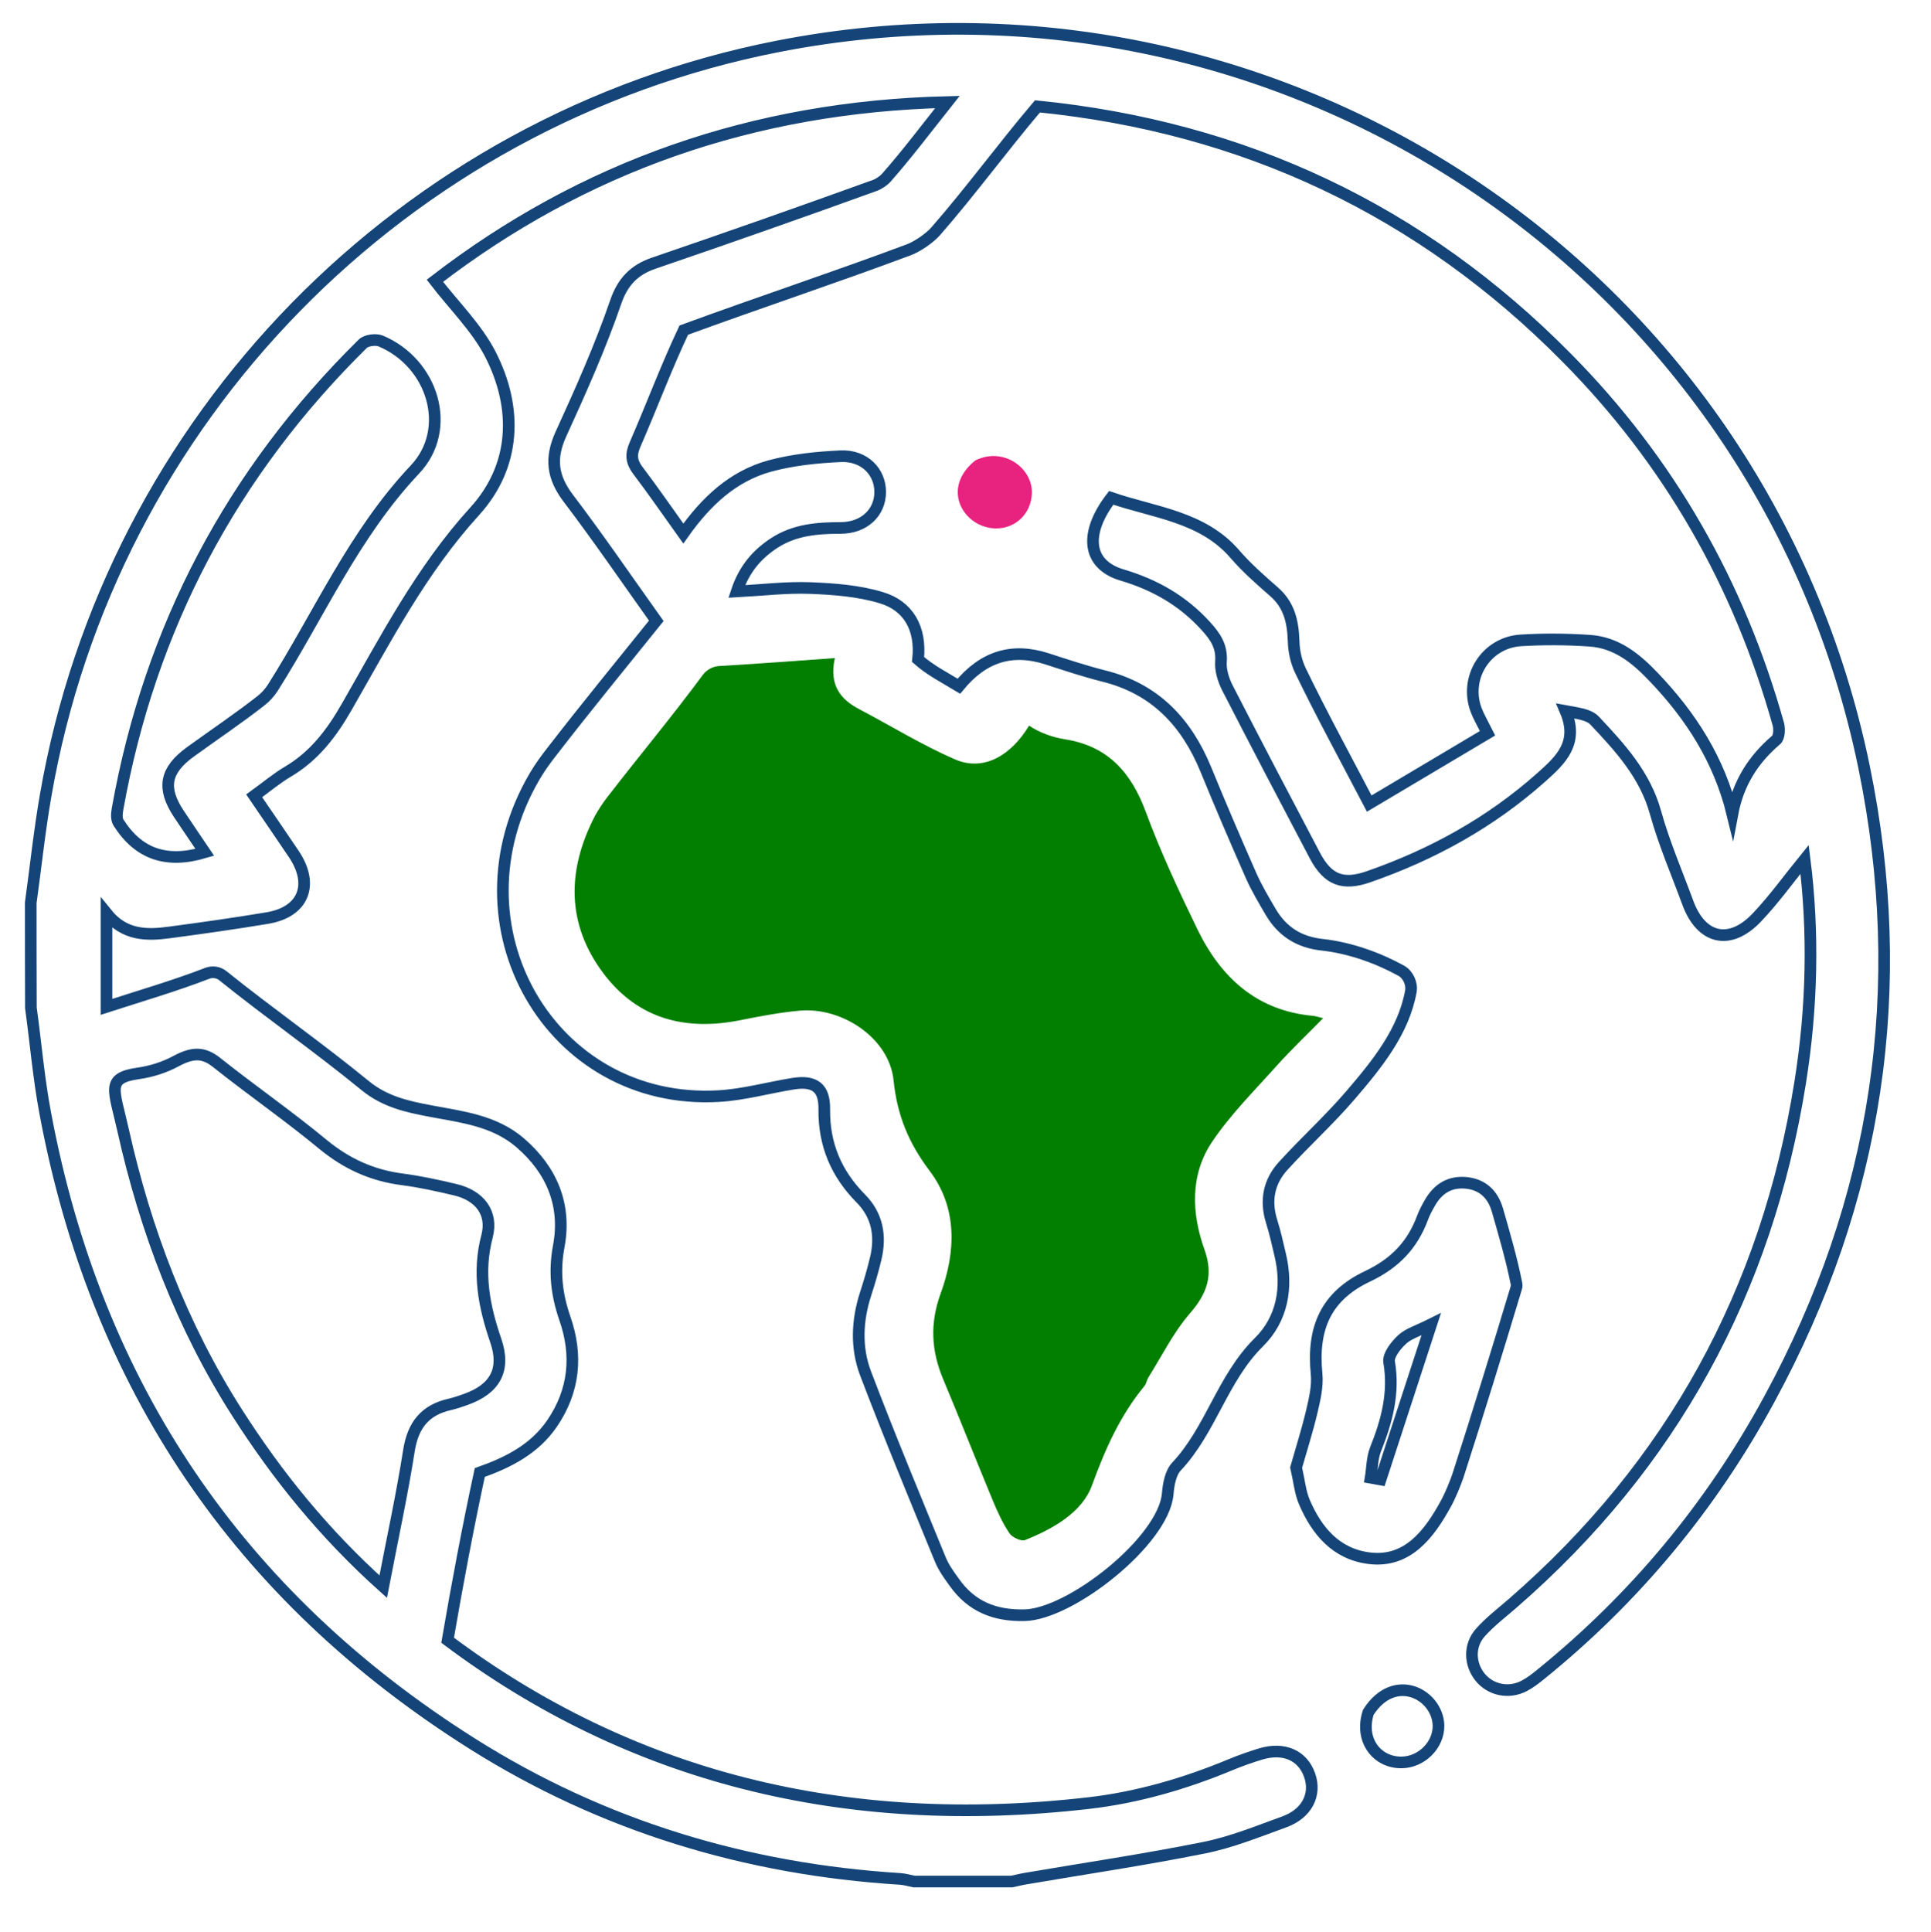
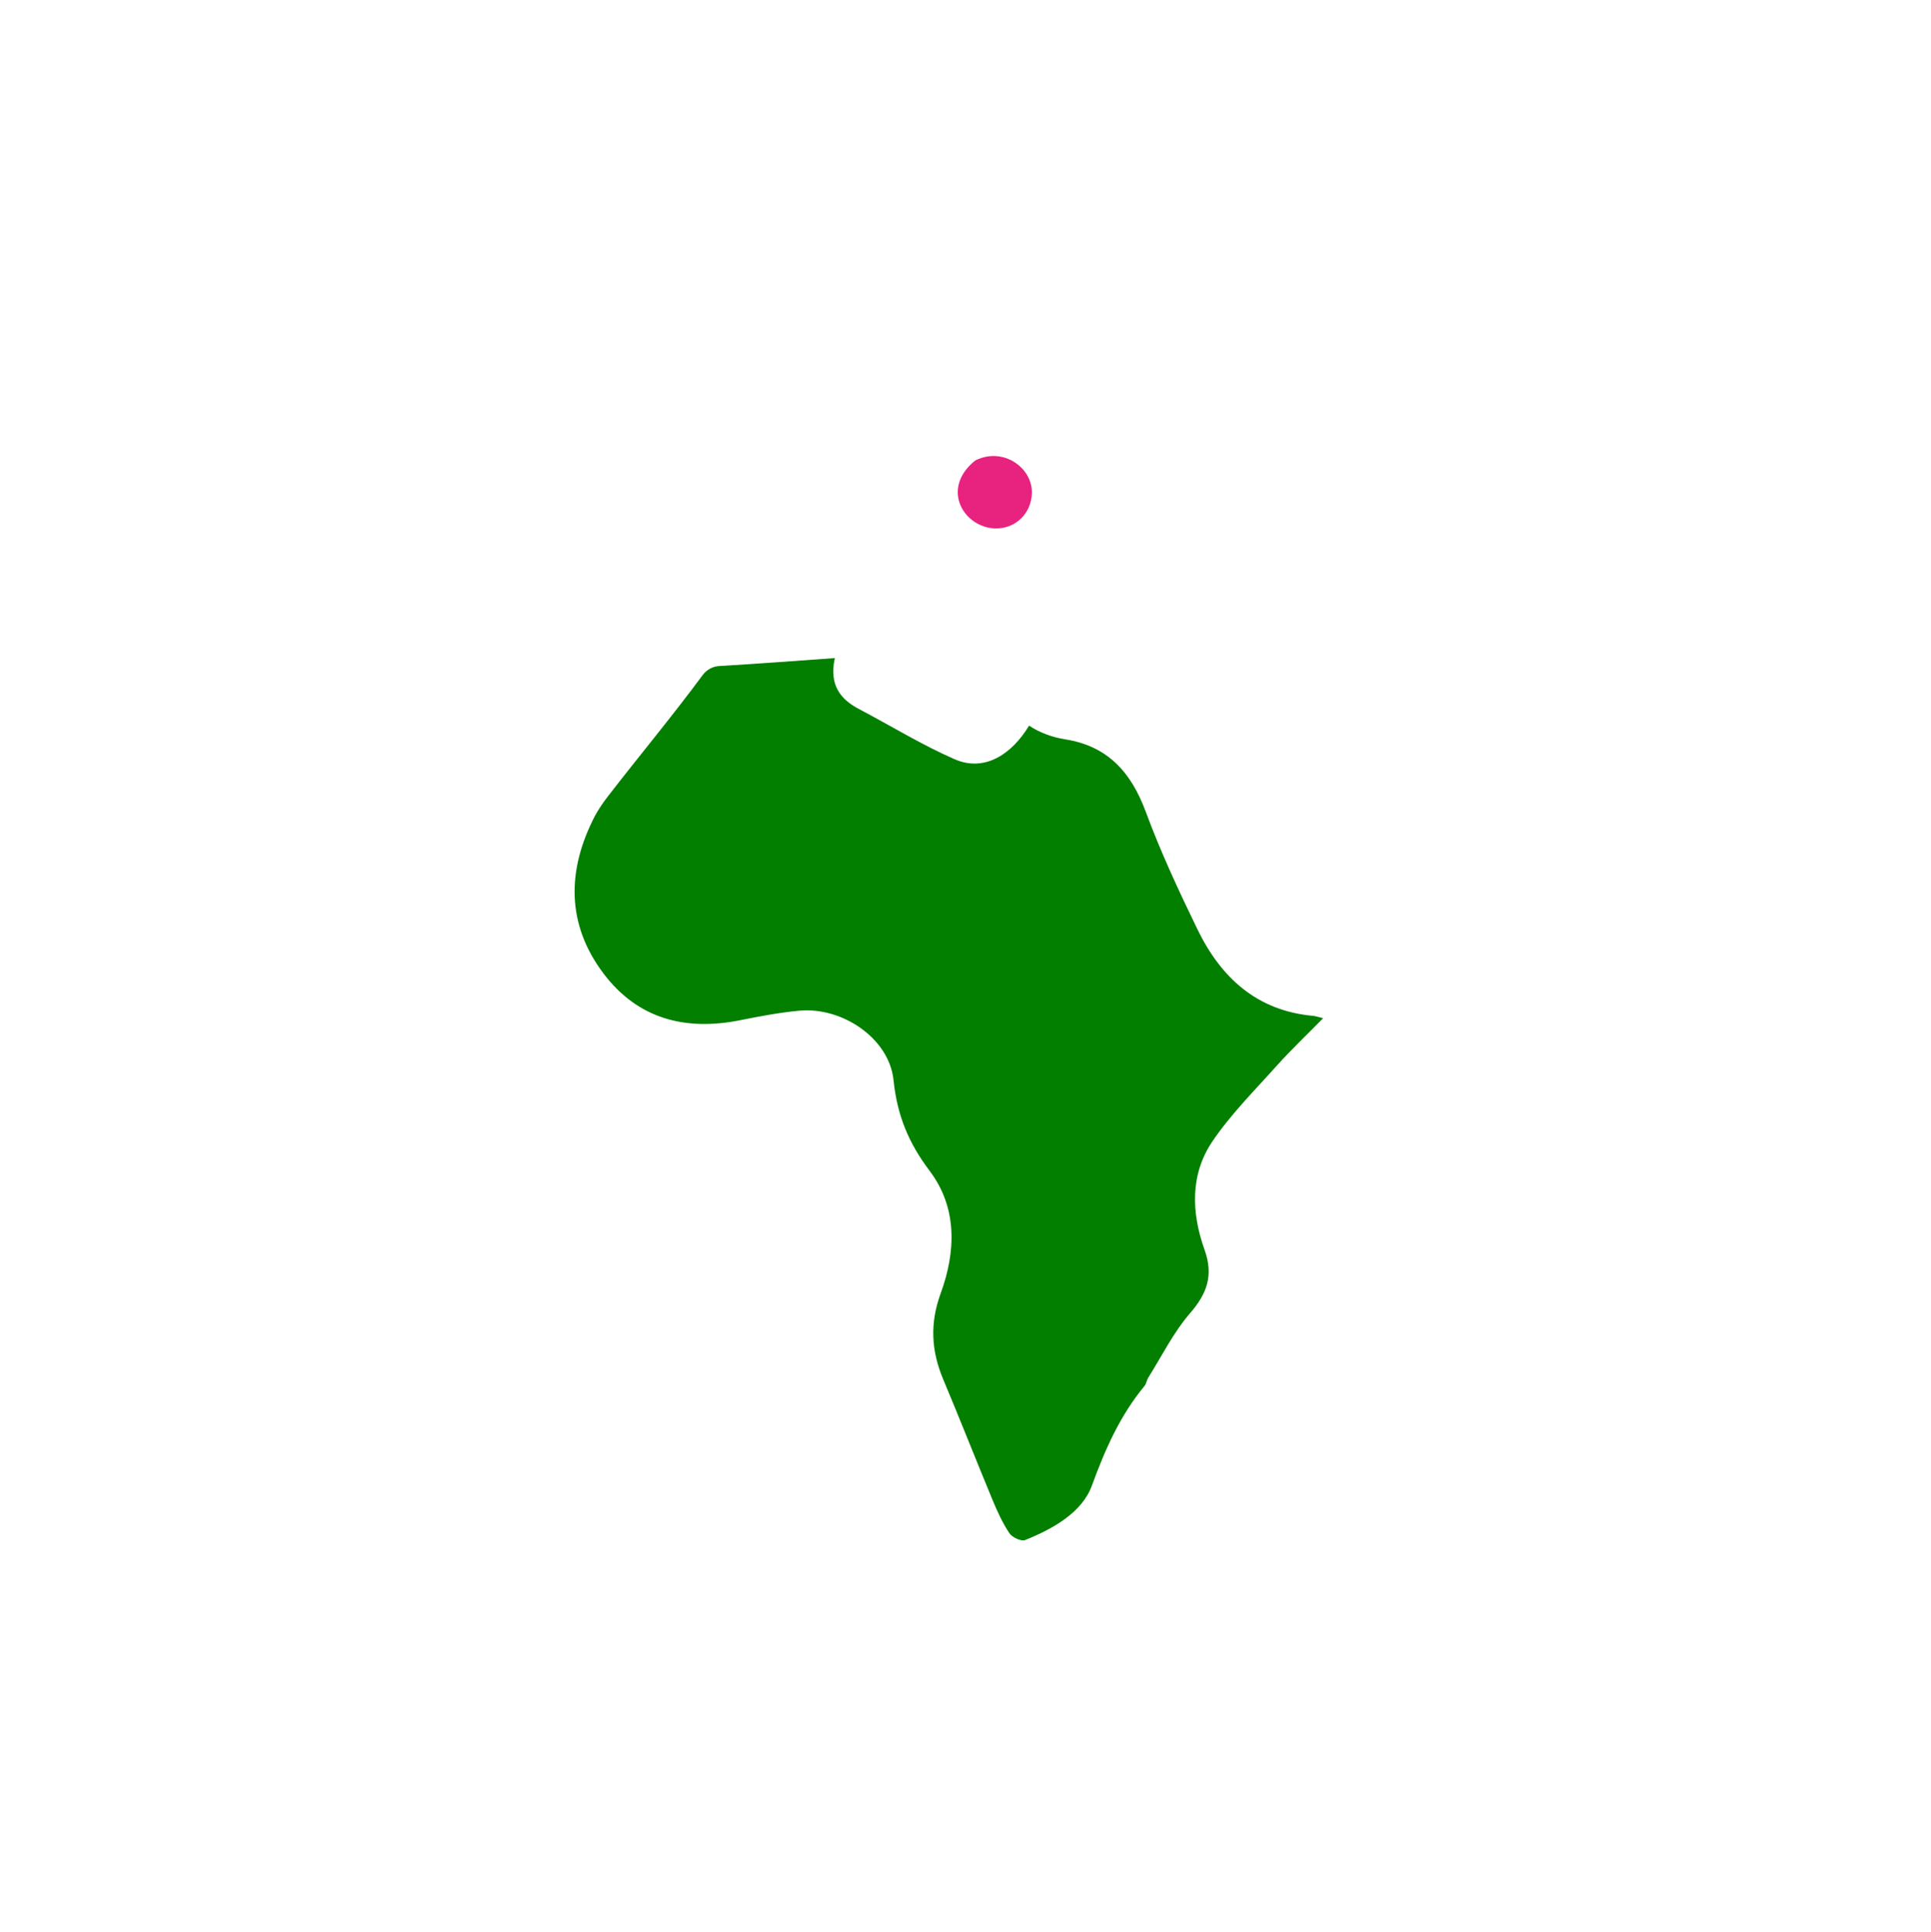
<svg xmlns="http://www.w3.org/2000/svg" version="1.1" id="Layer_1" x="0px" y="0px" viewBox="0 0 124.37 124.41" style="enable-background:new 0 0 124.37 124.41;" xml:space="preserve">
  <style type="text/css">
	.st0{fill:none;stroke:#154578;stroke-width:0.75;stroke-miterlimit:10;}
	.st1{fill:#B5E2ED;}
	.st2{fill:#E8227F;}
	.st3{fill:#FAEE36;}
	.st4{fill:#E5217F;}
	.st5{fill:#037F00;}
</style>
-   <path class="st0" d="M1.98,58.14c0.32-2.3,0.56-4.62,0.96-6.91C7.13,26.98,25.97,7.72,50.08,2.99c32.16-6.3,63.35,14.3,69.97,46.36  c2.95,14.29,0.89,27.93-6.11,40.79c-3.74,6.88-8.64,12.78-14.72,17.7c-0.33,0.27-0.67,0.53-1.05,0.73  c-0.99,0.52-2.17,0.27-2.84-0.56c-0.68-0.84-0.73-2.05,0.03-2.89c0.62-0.69,1.37-1.26,2.07-1.87c10.26-8.91,16.37-20.12,18.51-33.51  c0.78-4.85,0.88-9.73,0.29-14.4c-0.97,1.19-1.94,2.55-3.08,3.75c-1.74,1.83-3.58,1.39-4.44-0.95c-0.71-1.93-1.53-3.83-2.08-5.8  c-0.67-2.44-2.29-4.2-3.93-5.94c-0.38-0.4-1.12-0.47-1.87-0.61c0.87,2.05-0.29,3.14-1.56,4.27c-3.27,2.91-7.01,4.97-11.12,6.4  c-1.66,0.58-2.63,0.21-3.46-1.36c-1.9-3.6-3.79-7.21-5.65-10.83c-0.25-0.5-0.44-1.12-0.4-1.66c0.07-1-0.36-1.62-1-2.32  c-1.49-1.63-3.28-2.64-5.37-3.26c-2.31-0.69-2.41-2.74-0.7-4.97c2.76,0.95,5.88,1.2,7.97,3.63c0.76,0.88,1.64,1.65,2.52,2.42  c0.97,0.85,1.22,1.91,1.26,3.2c0.02,0.65,0.16,1.29,0.44,1.88c1.35,2.79,2.83,5.5,4.43,8.56c2.59-1.54,5.09-3.03,7.62-4.53  c-0.34-0.68-0.58-1.08-0.74-1.51c-0.77-2.08,0.65-4.33,2.88-4.47c1.47-0.09,2.95-0.08,4.42,0.02c1.73,0.11,2.98,1.12,4.14,2.34  c2.4,2.51,4.22,5.34,5.07,8.82c0.37-1.98,1.34-3.51,2.82-4.77c0.2-0.17,0.22-0.7,0.14-1.01c-2.53-9.04-7.05-16.96-13.65-23.62  C91.53,13.55,80.13,8.18,66.82,6.85c-2.24,2.64-4.28,5.44-6.56,8.05c-0.39,0.44-1.16,0.97-1.71,1.18c-4.81,1.8-9.69,3.41-14.51,5.18  c-1.14,2.41-2.07,4.92-3.14,7.37c-0.29,0.66-0.23,1.13,0.2,1.69c0.98,1.29,1.9,2.63,2.91,4.04c1.47-2.08,3.2-3.7,5.57-4.35  c1.48-0.4,3.04-0.56,4.58-0.63c1.51-0.06,2.54,1,2.53,2.32c-0.01,1.32-1.04,2.3-2.56,2.3c-1.5,0-2.95,0.12-4.25,0.96  c-1.14,0.74-1.96,1.71-2.43,3.13c1.66-0.09,3.21-0.28,4.75-0.22c1.53,0.06,3.11,0.18,4.56,0.62c1.72,0.51,2.59,1.95,2.37,3.98  c0.79,0.7,1.74,1.18,2.63,1.72c1.57-1.91,3.42-2.49,5.68-1.76c1.2,0.39,2.41,0.79,3.63,1.1c3.3,0.81,5.34,2.97,6.59,6.01  c0.94,2.3,1.92,4.58,2.92,6.85c0.36,0.81,0.82,1.58,1.27,2.35c0.74,1.25,1.82,1.94,3.3,2.1c1.82,0.2,3.65,0.87,5.11,1.68  c0.43,0.24,0.7,0.83,0.61,1.32c-0.46,2.58-2.18,4.7-3.88,6.68c-1.36,1.59-2.92,3-4.33,4.55c-0.93,1.01-1.18,2.23-0.76,3.58  c0.22,0.7,0.38,1.42,0.55,2.14c0.51,2.12,0.14,4.16-1.37,5.65c-2.35,2.32-3.08,5.64-5.31,8.01c-0.38,0.41-0.51,1.15-0.56,1.75  c-0.25,3.01-6.24,7.76-9.23,7.82c-1.92,0.04-3.41-0.56-4.51-2.11c-0.34-0.47-0.69-0.95-0.91-1.49c-1.63-3.98-3.28-7.95-4.81-11.97  c-0.63-1.66-0.55-3.43,0.01-5.15c0.24-0.74,0.46-1.48,0.64-2.24c0.35-1.45,0.12-2.79-0.96-3.88c-1.58-1.6-2.38-3.48-2.35-5.75  c0.02-1.39-0.63-1.86-2.01-1.64c-1.61,0.26-3.2,0.71-4.81,0.8c-10.79,0.61-17.49-10.98-11.82-20.62c0.33-0.56,0.71-1.08,1.11-1.59  c2.17-2.81,4.42-5.55,6.71-8.4c-1.89-2.65-3.72-5.33-5.68-7.91c-1.01-1.34-1.17-2.55-0.47-4.1c1.28-2.8,2.54-5.62,3.54-8.53  c0.44-1.28,1.18-2.06,2.44-2.49c4.77-1.63,9.52-3.3,14.25-5.01c0.23-0.08,0.56-0.3,0.73-0.49c1.33-1.51,2.52-3.09,3.94-4.88  c-12.54,0.3-23.5,4.19-33.01,11.51c1.23,1.6,2.68,3.01,3.56,4.71c1.81,3.51,1.64,7.24-1,10.14c-3.46,3.8-5.75,8.26-8.25,12.61  c-0.97,1.69-2.08,3.15-3.77,4.15c-0.73,0.43-1.38,0.98-2.18,1.56c0.87,1.28,1.73,2.52,2.56,3.76c1.32,1.97,0.61,3.72-1.7,4.11  c-2.1,0.35-4.22,0.65-6.33,0.93c-1.47,0.2-2.9,0.19-4.04-1.23v6.02c2.29-0.74,4.39-1.35,6.49-2.16c0.34-0.13,0.73-0.07,1.01,0.16  c3.01,2.42,6.18,4.63,9.17,7.08c1.25,1.02,2.66,1.34,4.14,1.62c2.05,0.39,4.16,0.61,5.84,2.06c2.05,1.77,2.97,4.03,2.48,6.65  c-0.31,1.65-0.14,3.11,0.39,4.65c0.83,2.37,0.62,4.66-0.83,6.78c-1.12,1.63-2.78,2.49-4.65,3.15c-0.77,3.58-1.45,7.19-2.07,10.8  c11.73,8.79,25.51,12.3,41.27,10.49c3.16-0.36,6.24-1.26,9.17-2.48c0.63-0.26,1.28-0.49,1.94-0.69c1.48-0.44,2.69,0.09,3.14,1.37  c0.44,1.25-0.17,2.48-1.64,3.01c-1.71,0.62-3.42,1.32-5.2,1.67c-3.79,0.76-7.63,1.33-11.45,1.98c-0.3,0.05-0.6,0.13-0.9,0.19  c-2.1,0-4.2,0-6.29,0c-0.3-0.06-0.6-0.15-0.9-0.17c-9.9-0.62-19.15-3.41-27.54-8.7c-15.08-9.51-24.25-23.1-27.52-40.64  c-0.42-2.23-0.61-4.51-0.92-6.76C1.98,62.63,1.98,60.4,1.98,58.14z M24.68,102.18c0.59-3.07,1.21-5.91,1.66-8.77  c0.26-1.64,1.04-2.61,2.64-2.97c0.34-0.08,0.67-0.19,1-0.31c1.9-0.67,2.6-1.91,1.95-3.8c-0.76-2.21-1.18-4.37-0.56-6.72  c0.39-1.5-0.48-2.62-2.04-2.99c-1.13-0.27-2.27-0.52-3.42-0.67c-1.94-0.25-3.59-1-5.12-2.26c-2.21-1.83-4.58-3.47-6.83-5.26  c-0.84-0.67-1.53-0.68-2.63-0.09c-0.76,0.41-1.6,0.67-2.45,0.79c-2.07,0.3-1.54,1.02-0.95,3.66c1.43,6.42,3.79,12.63,7.33,18.17  C17.87,95.05,20.88,98.77,24.68,102.18z M13.19,54.89c-0.6-0.89-1.15-1.69-1.68-2.49c-1.09-1.65-0.88-2.79,0.74-3.97  c1.53-1.11,3.1-2.16,4.58-3.32c0.29-0.23,0.54-0.51,0.74-0.82c2.99-4.72,5.22-9.89,9.15-14.05c2.48-2.62,1.16-6.87-2.2-8.28  c-0.32-0.13-0.93-0.05-1.16,0.18c-8.43,8.31-13.71,18.3-15.79,29.96c-0.05,0.28-0.08,0.65,0.06,0.87  C8.91,54.99,10.7,55.63,13.19,54.89z" />
-   <path class="st0" d="M83.48,94.51c0.32-1.13,0.72-2.38,1.02-3.65c0.18-0.77,0.37-1.59,0.3-2.36c-0.3-2.97,0.6-5.04,3.29-6.31  c1.75-0.83,2.88-2.01,3.53-3.76c0.12-0.33,0.29-0.64,0.46-0.94c0.52-0.93,1.3-1.43,2.39-1.31c1.04,0.12,1.68,0.75,1.97,1.73  c0.45,1.57,0.91,3.14,1.23,4.74c0.02,0.11,0.02,0.22-0.02,0.32c-1.21,4.02-2.45,8.04-3.74,12.04c-0.17,0.51-0.51,1.33-0.77,1.8  c-1.09,2-2.49,3.84-4.94,3.54c-2.14-0.26-3.39-1.75-4.19-3.62C83.74,96.1,83.68,95.38,83.48,94.51z M88.28,95.17  c0.21,0.04,0.42,0.07,0.64,0.11c1.05-3.23,2.1-6.45,3.26-10c-0.88,0.44-1.48,0.61-1.88,0.99c-0.4,0.37-0.9,1.01-0.83,1.44  c0.34,2.01-0.15,3.82-0.88,5.64C88.37,93.92,88.38,94.57,88.28,95.17z" />
  <path class="st2" d="M64.15,34.03c-2.03-0.01-3.61-2.51-1.37-4.35c0.02-0.01,0.04-0.03,0.06-0.04c1.79-0.87,3.66,0.49,3.62,2.11  C66.43,33.05,65.43,34.04,64.15,34.03z" />
-   <path class="st0" d="M90.28,113.5c-1.61,0.02-2.73-1.45-2.15-3.23c1.69-2.65,4.47-1.14,4.52,0.85  C92.67,112.37,91.57,113.48,90.28,113.5z" />
  <path class="st5" d="M53.77,42.38c-2.67,0.19-5.02,0.37-7.43,0.51c-0.43,0.02-0.83,0.24-1.08,0.58c-1.98,2.68-4.12,5.24-6.15,7.87  c-0.29,0.38-0.56,0.78-0.79,1.2c-1.83,3.52-1.83,6.99,0.54,10.14c2.21,2.94,5.28,3.73,8.82,3.02c1.25-0.25,2.51-0.49,3.78-0.61  c2.77-0.27,5.81,1.77,6.09,4.47c0.23,2.26,0.97,4.05,2.33,5.85c1.79,2.37,1.69,5.2,0.7,7.9c-0.7,1.92-0.6,3.69,0.17,5.52  c1.08,2.57,2.1,5.17,3.17,7.75c0.31,0.75,0.65,1.5,1.1,2.17c0.18,0.26,0.76,0.53,1,0.43c1.8-0.72,3.68-1.78,4.31-3.52  c0.85-2.33,1.81-4.5,3.38-6.4c0.12-0.14,0.14-0.36,0.24-0.53c0.88-1.4,1.62-2.91,2.69-4.15c1.11-1.28,1.53-2.45,0.94-4.1  c-0.84-2.35-0.94-4.82,0.49-6.95c1.2-1.78,2.76-3.33,4.2-4.94c0.9-1,1.87-1.92,2.95-3.02c-0.38-0.09-0.51-0.14-0.65-0.15  c-3.63-0.33-5.94-2.47-7.45-5.58c-1.2-2.47-2.37-4.98-3.32-7.55c-0.94-2.55-2.45-4.25-5.21-4.68c-0.82-0.13-1.66-0.44-2.31-0.88  c-1.11,1.84-2.86,3-4.78,2.17c-2.11-0.92-4.09-2.14-6.14-3.22C54.12,45.04,53.39,44.11,53.77,42.38z" />
</svg>